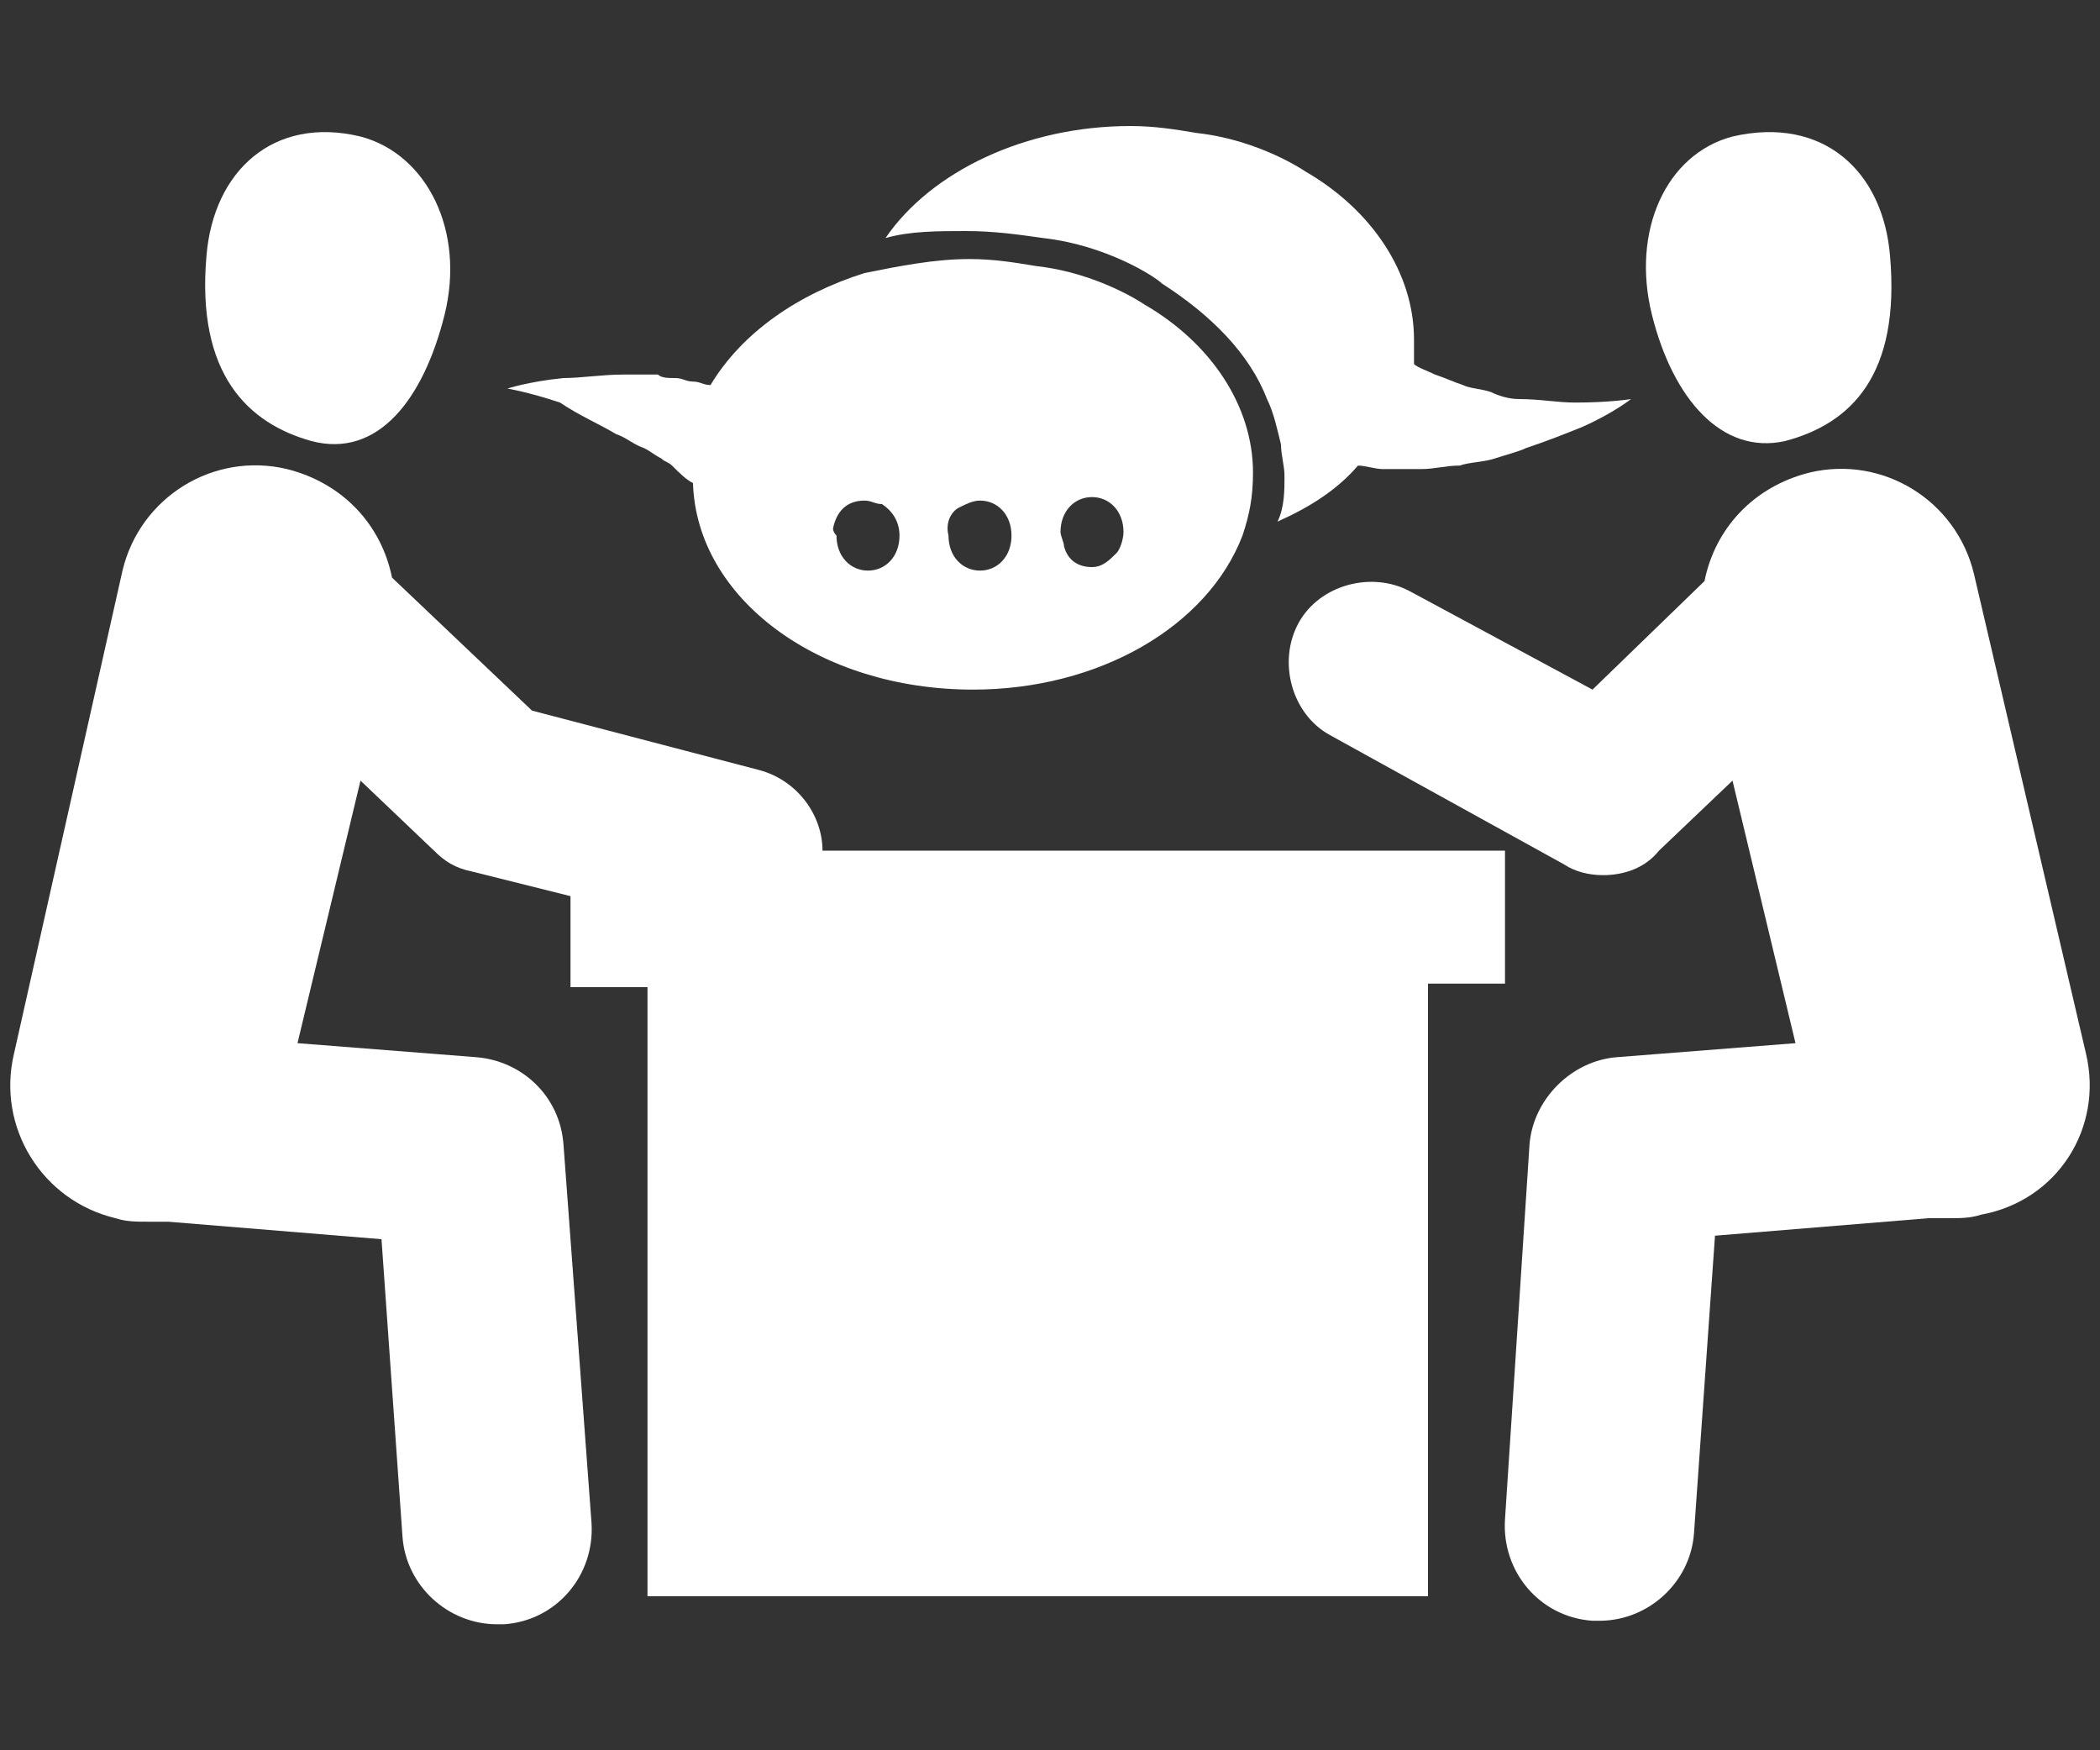
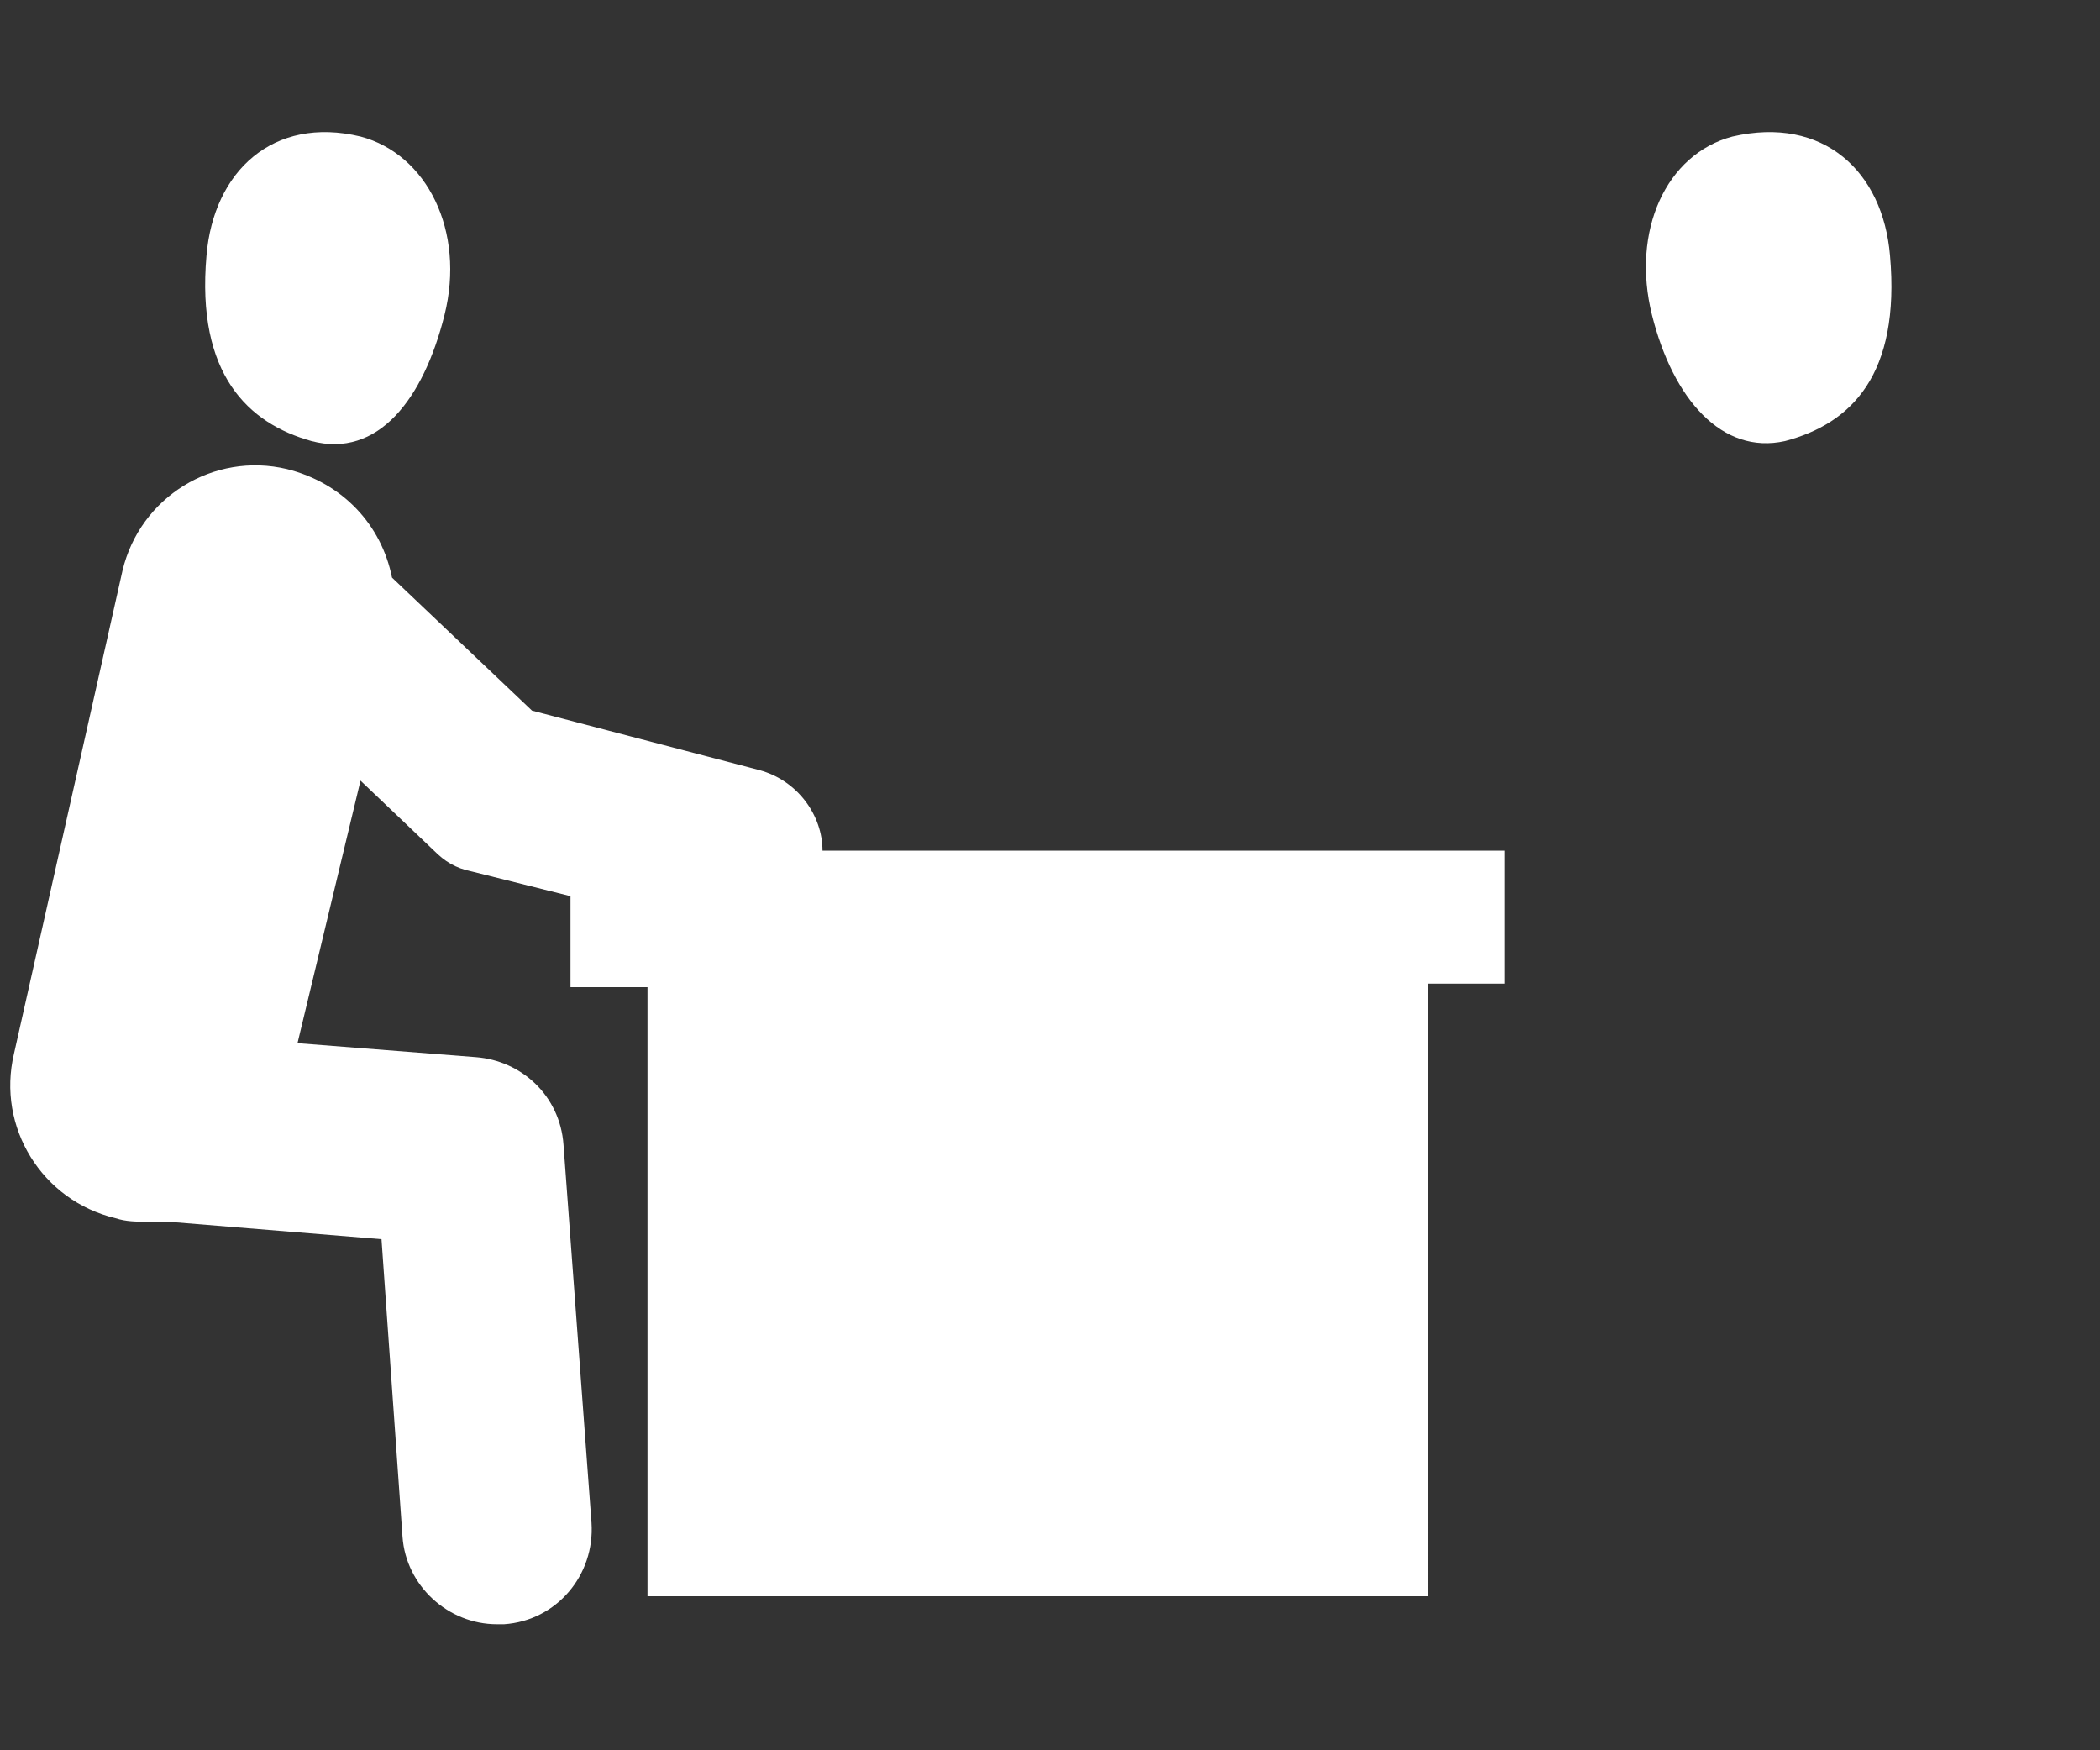
<svg xmlns="http://www.w3.org/2000/svg" version="1.1" id="Layer_1" x="0px" y="0px" viewBox="0 0 60 50" style="enable-background:new 0 0 60 50;" xml:space="preserve">
  <rect x="0" y="0" width="60" height="50" fill="#333333" stroke="none" />
  <style type="text/css">
	.st0{fill:#FFFFFF;}
</style>
-   <path class="st0" d="M29.8,6.8C31.6,7,33,7.9,33.2,8.1c1.4,0.9,2.5,2,3,3.3c0.2,0.4,0.3,0.9,0.4,1.3c0,0.3,0.1,0.6,0.1,0.9  c0,0.4,0,0.9-0.2,1.3c0.9-0.4,1.7-0.9,2.3-1.6c0.2,0,0.5,0.1,0.7,0.1c0.4,0,0.7,0,1.1,0c0.4,0,0.7-0.1,1.1-0.1  c0.3-0.1,0.7-0.1,1-0.2c0.3-0.1,0.7-0.2,0.9-0.3c0.6-0.2,1.1-0.4,1.6-0.6c0.9-0.4,1.4-0.8,1.4-0.8s-0.6,0.1-1.6,0.1  c-0.5,0-1-0.1-1.6-0.1c-0.3,0-0.6-0.1-0.8-0.2c-0.3-0.1-0.6-0.1-0.8-0.2c-0.3-0.1-0.5-0.2-0.8-0.3c-0.2-0.1-0.5-0.2-0.6-0.3  c0-0.2,0-0.4,0-0.7c0-1.9-1.2-3.7-3.1-4.8c0,0-1.3-0.9-3.1-1.1c-0.6-0.1-1.2-0.2-1.9-0.2c-3,0-5.7,1.3-7,3.2  c0.7-0.2,1.5-0.2,2.3-0.2C28.4,6.6,29.1,6.7,29.8,6.8z" />
  <path class="st0" d="M8.9,12.6c1.9,0.5,3.2-1.2,3.8-3.6s-0.5-4.6-2.4-5.1c-2.5-0.6-4.2,1-4.4,3.4C5.6,10.7,7.1,12.1,8.9,12.6  L8.9,12.6z" />
  <path class="st0" d="M21.7,22l-6.5-1.7l-4-3.8c-0.3-1.5-1.4-2.7-3-3.1c-2.1-0.5-4.2,0.8-4.7,2.9L0.4,30.1c-0.5,2.1,0.8,4.2,2.9,4.7  c0.3,0.1,0.6,0.1,0.9,0.1c0.2,0,0.4,0,0.6,0l6.1,0.5l0.6,8.5c0.1,1.4,1.3,2.5,2.7,2.5c0.1,0,0.1,0,0.2,0c1.5-0.1,2.6-1.4,2.5-2.9  l-0.8-10.8c-0.1-1.4-1.2-2.4-2.5-2.5l-5.1-0.4l1.8-7.5l2.1,2c0.3,0.3,0.6,0.5,1.1,0.6l2.8,0.7v2.6h2.2v17.4h22.3V28.1H43v-3.8H23.5  C23.5,23.3,22.8,22.3,21.7,22z" />
  <path class="st0" d="M51,12.6c1.9-0.5,3.3-1.9,3-5.3c-0.2-2.4-1.9-4-4.5-3.4c-1.9,0.5-2.9,2.7-2.3,5.1S49.2,13,51,12.6L51,12.6z" />
-   <path class="st0" d="M59.6,30.1l-3.2-13.7c-0.5-2.1-2.6-3.4-4.7-2.9c-1.6,0.4-2.7,1.6-3,3.1l-3.2,3.1l-5.2-2.8  c-1.1-0.6-2.6-0.2-3.2,0.9c-0.6,1.1-0.2,2.6,0.9,3.2l6.7,3.7c0.3,0.2,0.7,0.3,1.1,0.3c0.6,0,1.2-0.2,1.6-0.7l2.1-2l1.8,7.5l-5.1,0.4  c-1.3,0.1-2.4,1.2-2.5,2.5L43,43.4c-0.1,1.5,1,2.8,2.5,2.9c0.1,0,0.1,0,0.2,0c1.4,0,2.6-1.1,2.7-2.5l0.6-8.5l6.1-0.5  c0.2,0,0.4,0,0.6,0c0.3,0,0.6,0,0.9-0.1C58.8,34.3,60.1,32.2,59.6,30.1L59.6,30.1z" />
-   <path class="st0" d="M17.6,12.4c0.3,0.1,0.5,0.3,0.8,0.4c0.2,0.1,0.3,0.2,0.5,0.3c0.1,0.1,0.2,0.1,0.3,0.2c0.2,0.2,0.4,0.4,0.6,0.5  l0,0c0.1,3.3,3.6,5.9,8,5.9c3.6,0,6.7-1.8,7.7-4.4c0.2-0.6,0.3-1.1,0.3-1.8c0-1.9-1.2-3.7-3.1-4.8c0,0-1.3-0.9-3.1-1.1  c-0.6-0.1-1.2-0.2-1.9-0.2c-1,0-2,0.2-3,0.4c-1.9,0.6-3.5,1.7-4.4,3.2c-0.2,0-0.3-0.1-0.5-0.1c-0.2,0-0.3-0.1-0.5-0.1  c-0.2,0-0.4,0-0.5-0.1c-0.3,0-0.7,0-1,0c-0.6,0-1.2,0.1-1.7,0.1c-1,0.1-1.6,0.3-1.6,0.3s0.6,0.1,1.5,0.4  C16.6,11.9,17.1,12.1,17.6,12.4L17.6,12.4z M31.2,14.2c0.5,0,0.9,0.4,0.9,1c0,0.2-0.1,0.5-0.2,0.6c-0.2,0.2-0.4,0.4-0.7,0.4  c-0.4,0-0.7-0.2-0.8-0.6c0-0.1-0.1-0.3-0.1-0.4C30.3,14.6,30.7,14.2,31.2,14.2z M27.4,14.5c0.2-0.1,0.4-0.2,0.6-0.2  c0.5,0,0.9,0.4,0.9,1l0,0c0,0.6-0.4,1-0.9,1c-0.5,0-0.9-0.4-0.9-1C27,14.9,27.2,14.6,27.4,14.5L27.4,14.5z M23.8,15.1  c0.1-0.5,0.4-0.8,0.9-0.8c0.2,0,0.3,0.1,0.5,0.1c0.3,0.2,0.5,0.5,0.5,0.9c0,0.6-0.4,1-0.9,1c-0.5,0-0.9-0.4-0.9-1  C23.8,15.2,23.8,15.1,23.8,15.1z" />
</svg>